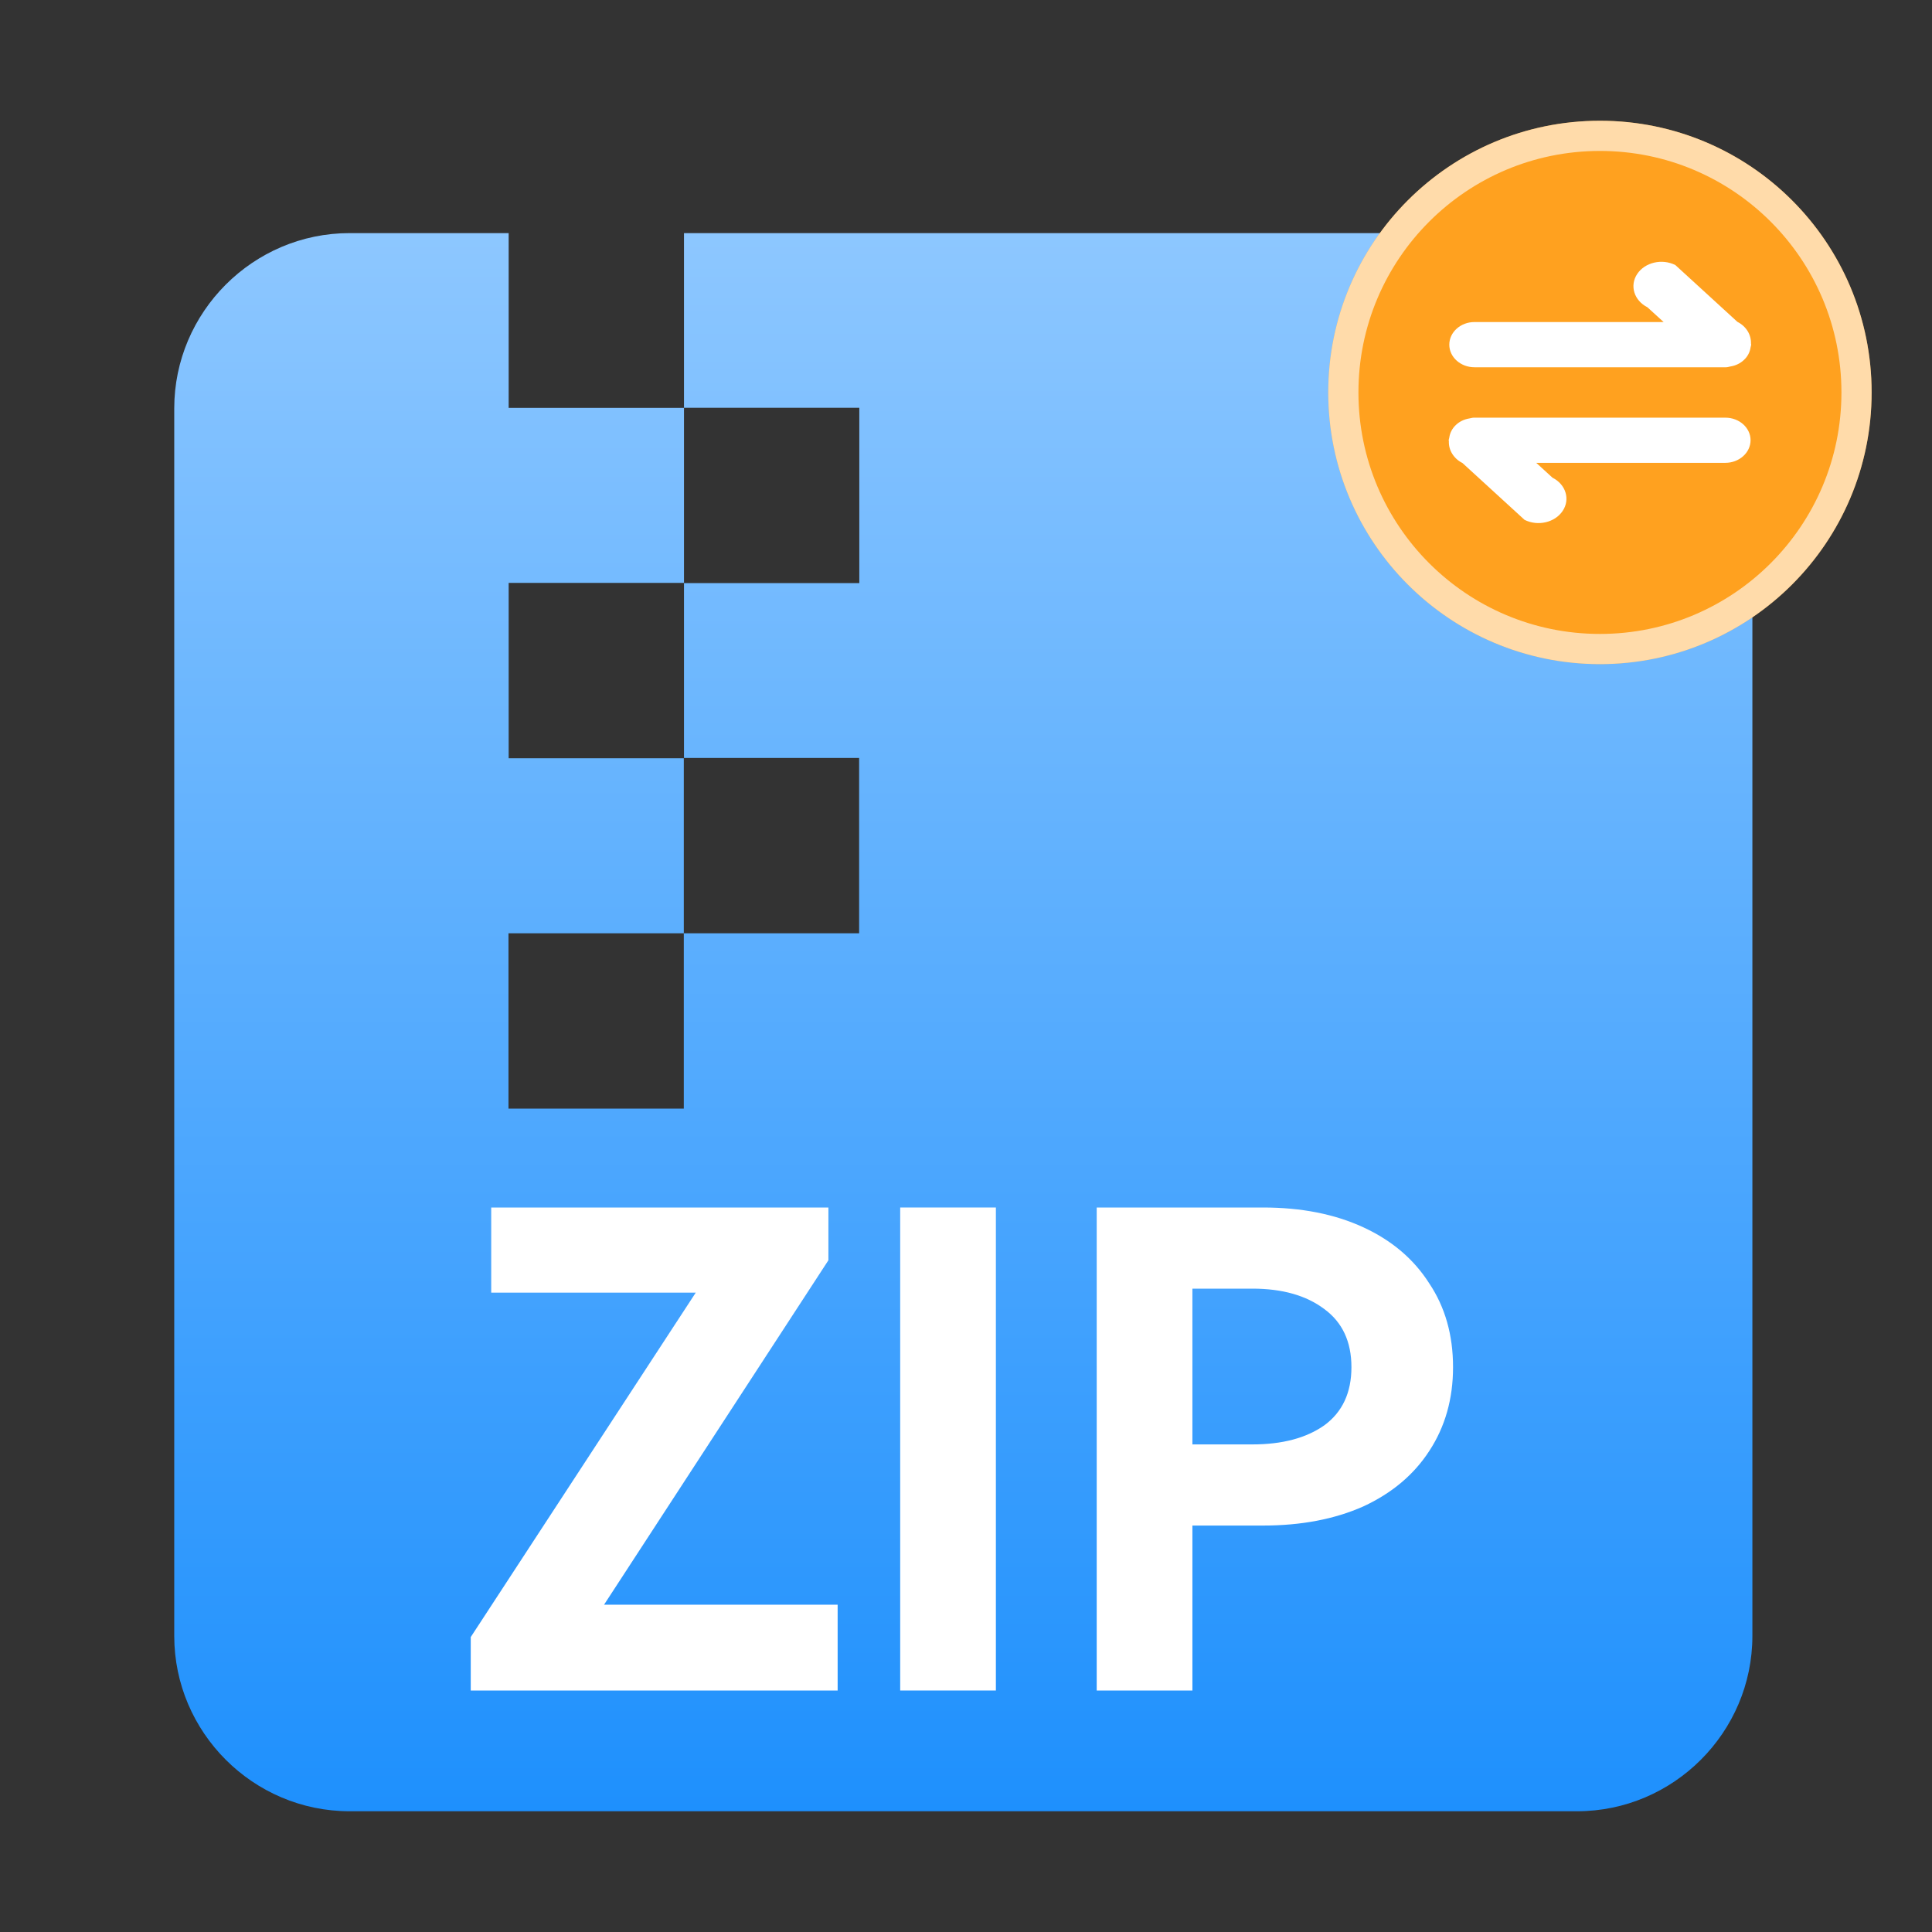
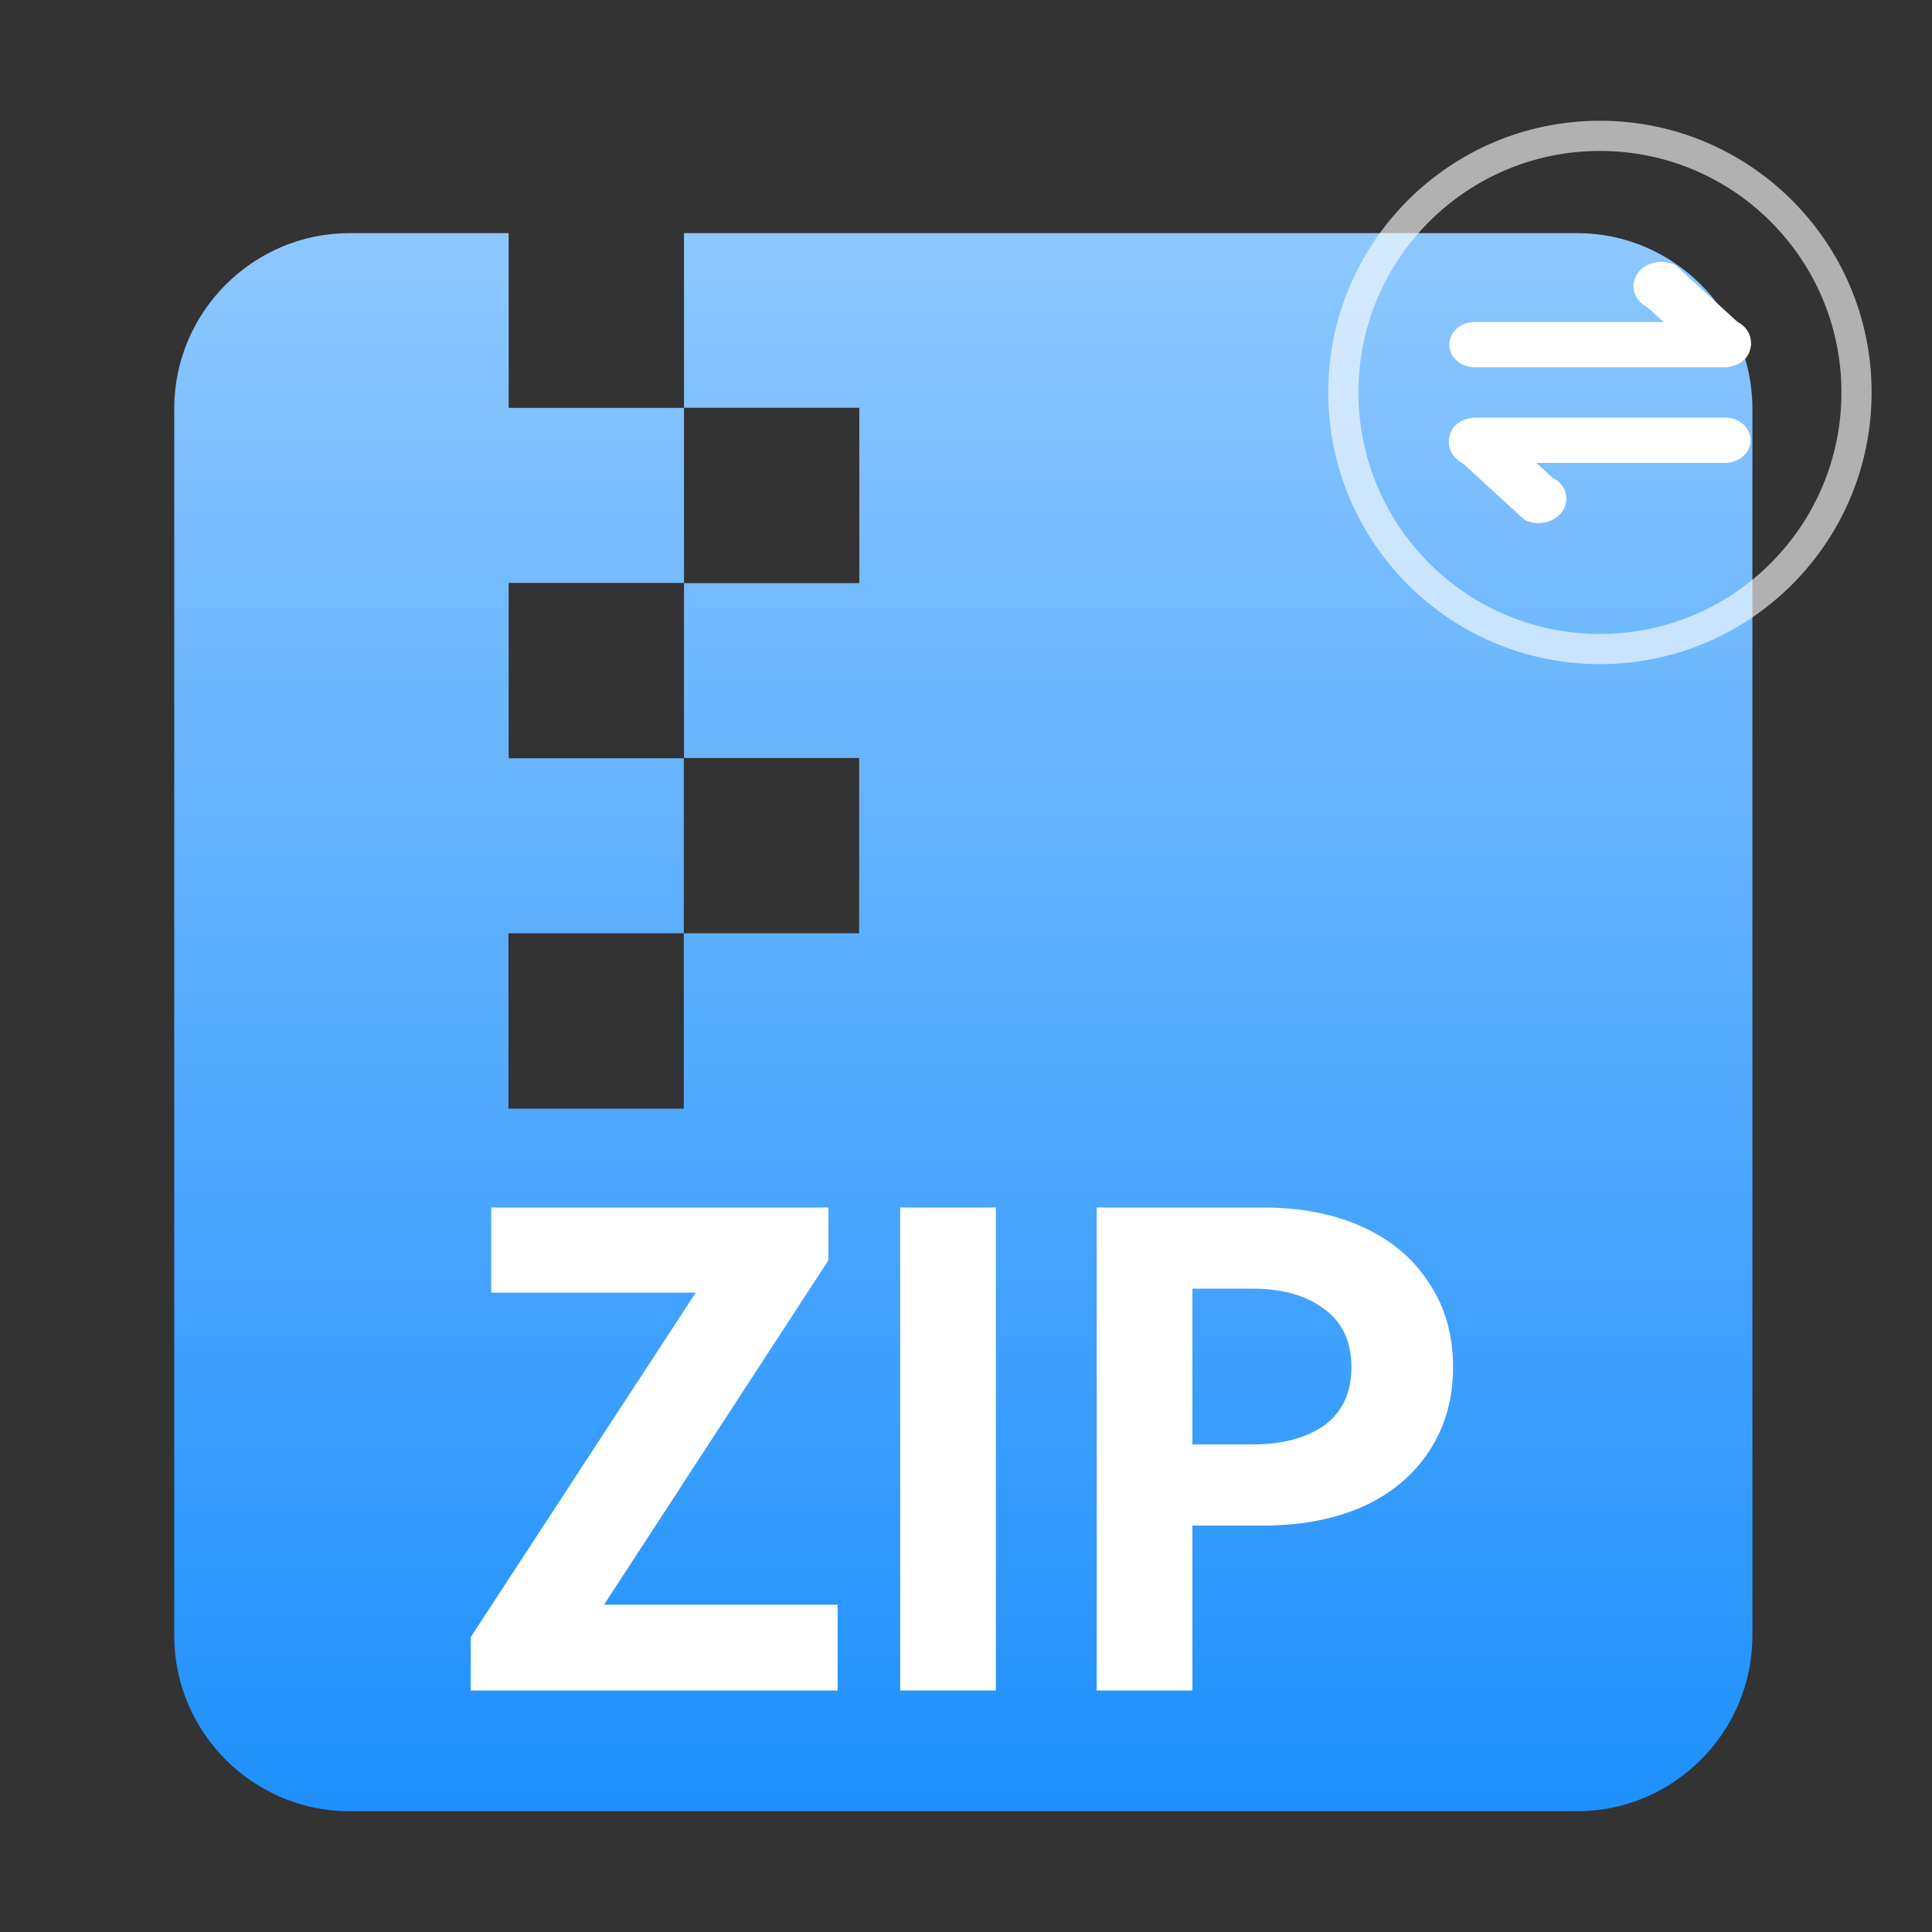
<svg xmlns="http://www.w3.org/2000/svg" width="32" height="32" viewBox="0 0 32 32" fill="none">
  <rect x="0" y="0" width="32" height="32" fill="#333333" stroke="none" />
  <path d="M26.12 3.861H11.329V6.754H14.233V9.658H11.329V12.554H14.23V15.458H11.326V12.559H8.425V9.655H11.329V6.756H8.425V3.861H5.79C4.193 3.861 2.886 5.168 2.886 6.765V27.096C2.886 28.693 4.193 30 5.79 30H26.121C27.718 30 29.025 28.693 29.025 27.096V6.765C29.025 5.168 27.718 3.861 26.121 3.861H26.12ZM11.326 18.362H8.422V15.458H11.326V18.362Z" fill="url(#paint0_linear_502_104)" />
-   <circle cx="26.5" cy="6.5" r="4.5" fill="#FFA11F" />
  <circle cx="26.5" cy="6.5" r="4.25" stroke="white" stroke-opacity="0.62" stroke-width="0.5" />
-   <path d="M28.995 5.754C28.984 5.832 28.947 5.904 28.887 5.96C28.828 6.017 28.75 6.055 28.666 6.069L28.664 6.069C28.639 6.074 28.615 6.083 28.589 6.083H24.422C24.192 6.083 24.005 5.915 24.005 5.709C24.005 5.502 24.192 5.334 24.422 5.334H27.555L27.286 5.089C27.065 4.977 26.989 4.731 27.117 4.538C27.245 4.345 27.528 4.279 27.749 4.39L28.777 5.331C28.929 5.408 29.006 5.549 29.002 5.692C29.002 5.698 29.005 5.703 29.005 5.709C29.005 5.711 29.004 5.714 29.004 5.716C29.002 5.729 28.998 5.741 28.995 5.754ZM23.996 7.284C23.998 7.271 24.002 7.259 24.005 7.246C24.016 7.169 24.053 7.097 24.113 7.04C24.172 6.983 24.25 6.945 24.335 6.931L24.336 6.931C24.361 6.927 24.385 6.918 24.411 6.918H28.578C28.808 6.918 28.995 7.085 28.995 7.292C28.994 7.391 28.951 7.486 28.872 7.556C28.794 7.626 28.688 7.666 28.578 7.666H25.445L25.714 7.912C25.935 8.023 26.011 8.27 25.883 8.462C25.755 8.655 25.472 8.721 25.251 8.61L24.223 7.669C24.152 7.634 24.094 7.581 24.054 7.517C24.014 7.454 23.995 7.381 23.998 7.308C23.998 7.302 23.995 7.297 23.995 7.292C23.995 7.289 23.996 7.287 23.996 7.284Z" fill="white" />
+   <path d="M28.995 5.754C28.984 5.832 28.947 5.904 28.887 5.96C28.828 6.017 28.75 6.055 28.666 6.069C28.639 6.074 28.615 6.083 28.589 6.083H24.422C24.192 6.083 24.005 5.915 24.005 5.709C24.005 5.502 24.192 5.334 24.422 5.334H27.555L27.286 5.089C27.065 4.977 26.989 4.731 27.117 4.538C27.245 4.345 27.528 4.279 27.749 4.39L28.777 5.331C28.929 5.408 29.006 5.549 29.002 5.692C29.002 5.698 29.005 5.703 29.005 5.709C29.005 5.711 29.004 5.714 29.004 5.716C29.002 5.729 28.998 5.741 28.995 5.754ZM23.996 7.284C23.998 7.271 24.002 7.259 24.005 7.246C24.016 7.169 24.053 7.097 24.113 7.04C24.172 6.983 24.25 6.945 24.335 6.931L24.336 6.931C24.361 6.927 24.385 6.918 24.411 6.918H28.578C28.808 6.918 28.995 7.085 28.995 7.292C28.994 7.391 28.951 7.486 28.872 7.556C28.794 7.626 28.688 7.666 28.578 7.666H25.445L25.714 7.912C25.935 8.023 26.011 8.27 25.883 8.462C25.755 8.655 25.472 8.721 25.251 8.61L24.223 7.669C24.152 7.634 24.094 7.581 24.054 7.517C24.014 7.454 23.995 7.381 23.998 7.308C23.998 7.302 23.995 7.297 23.995 7.292C23.995 7.289 23.996 7.287 23.996 7.284Z" fill="white" />
  <path d="M20.919 20C21.553 20 22.107 20.109 22.581 20.328C23.054 20.546 23.418 20.856 23.673 21.257C23.936 21.65 24.067 22.113 24.067 22.645C24.067 23.169 23.936 23.632 23.673 24.033C23.418 24.426 23.054 24.732 22.581 24.951C22.107 25.162 21.553 25.268 20.919 25.268H19.75V28H18.165V20H20.919ZM20.744 23.924C21.24 23.924 21.637 23.818 21.936 23.607C22.234 23.388 22.384 23.067 22.384 22.645C22.384 22.222 22.234 21.902 21.936 21.683C21.637 21.457 21.24 21.344 20.744 21.344H19.75V23.924H20.744Z" fill="white" />
  <path d="M16.495 28H14.91V20H16.495V28Z" fill="white" />
  <path d="M13.721 20V20.874L10.005 26.579H13.874V28H7.797V27.115L11.524 21.41H8.136V20H13.721Z" fill="white" />
  <defs>
    <linearGradient id="paint0_linear_502_104" x1="15.955" y1="3.861" x2="15.955" y2="30" gradientUnits="userSpaceOnUse">
      <stop stop-color="#8DC7FF" />
      <stop offset="1" stop-color="#1E90FD" />
    </linearGradient>
  </defs>
</svg>